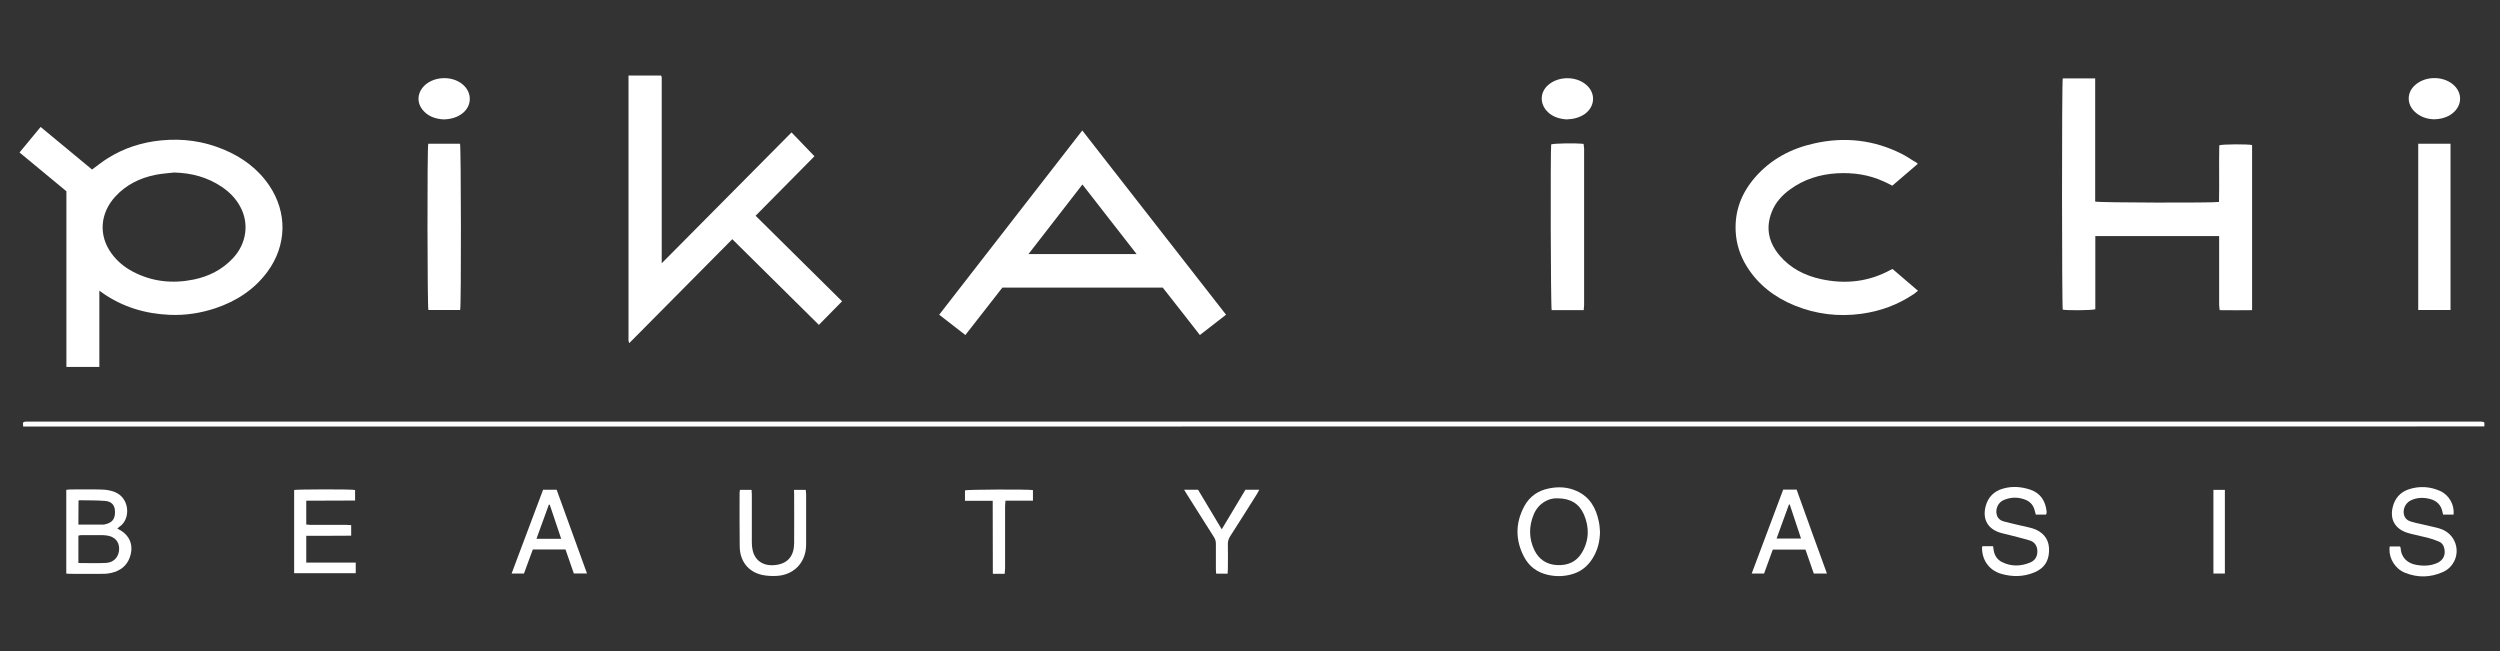
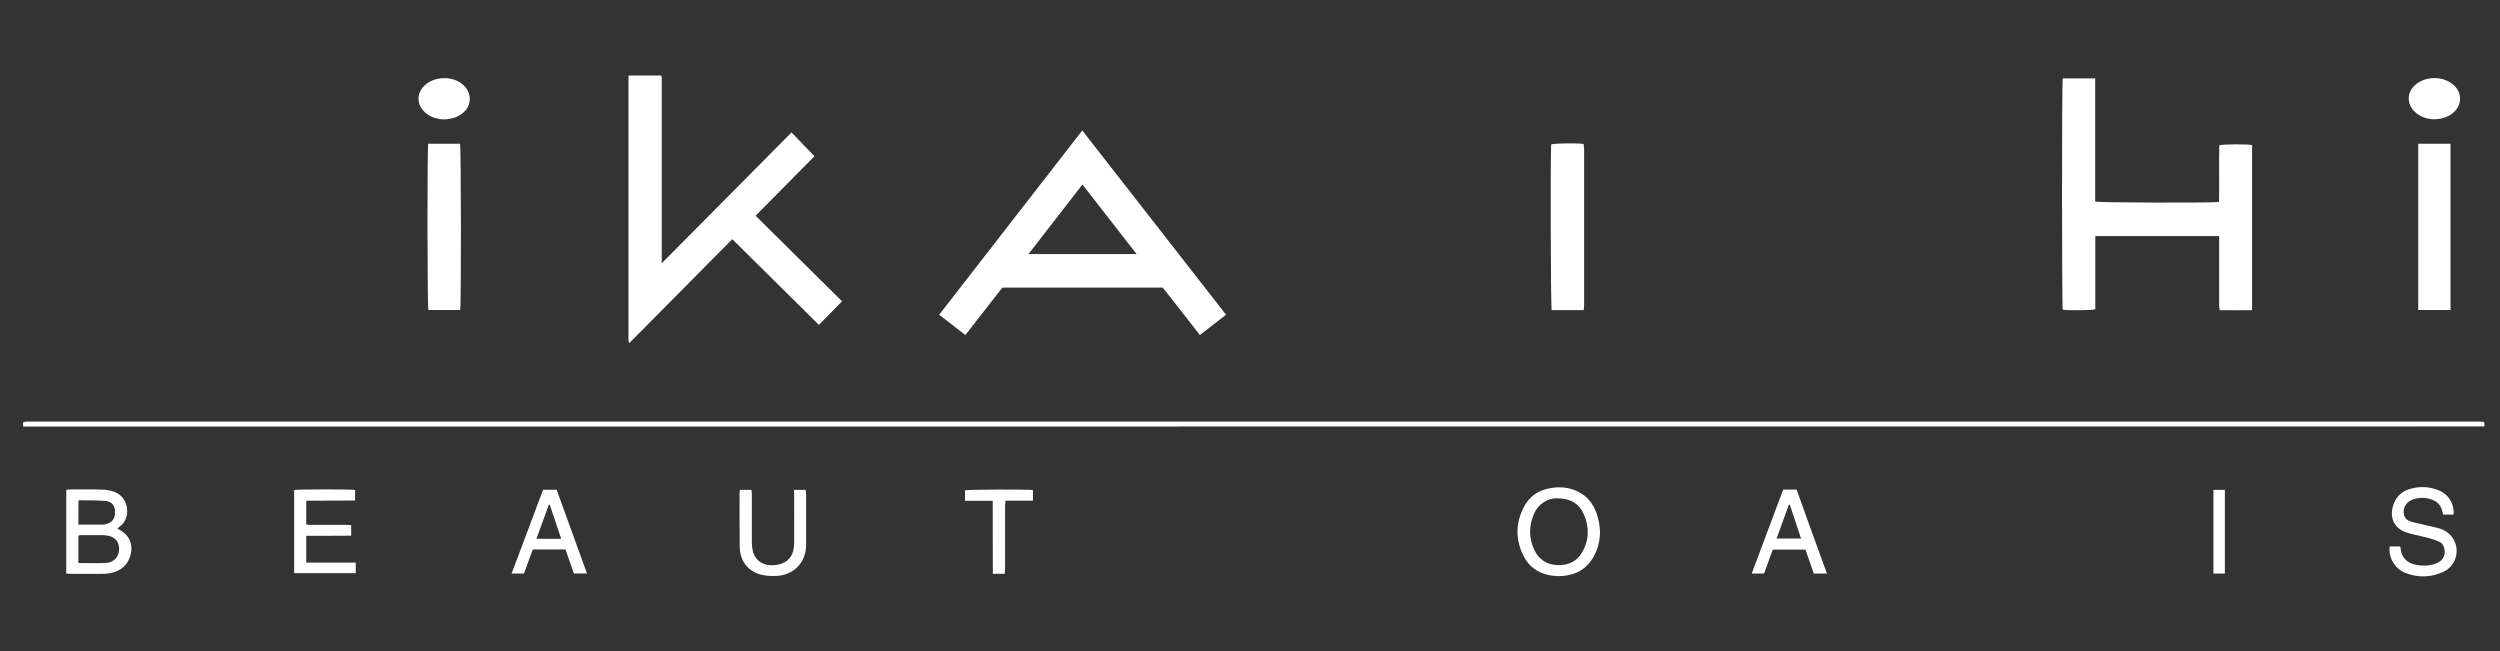
<svg xmlns="http://www.w3.org/2000/svg" version="1.1" id="レイヤー_1" x="0px" y="0px" viewBox="0 0 1920 500" style="enable-background:new 0 0 1920 500;" xml:space="preserve">
  <rect x="0" y="0" width="1920" height="500" fill="#333333" stroke="none" />
  <style type="text/css">
	.st0{fill:#FFFFFF;}
</style>
  <g id="logo">
    <g id="BEAUTY">
      <path class="st0" d="M50.9,440.5c0-21.5,0-42.7,0-64.3c1.1-0.1,2.1-0.3,3.1-0.3c8.2,0,16.4-0.2,24.6,0.1c3.2,0.1,6.6,0.7,9.6,1.9    c11.6,4.6,12.4,21,3.3,26.8c-0.4,0.3-0.8,0.7-1.4,1.2c0.6,0.4,1,0.6,1.4,0.8c8.2,4.4,11.3,12.1,8.3,21    c-2.3,6.9-7.5,10.7-14.3,12.3c-1.7,0.4-3.5,0.6-5.3,0.7c-9,0.1-17.9,0-26.9,0C52.7,440.7,52,440.6,50.9,440.5z M60.2,432.4    c7.4,0,14.5,0.3,21.5-0.1c6.1-0.4,9.9-5.1,9.8-11.1c-0.1-5.6-3.7-9.3-9.9-10c-0.7-0.1-1.5-0.2-2.3-0.2c-5.7,0-11.5,0-17.2,0    c-0.6,0-1.2,0.2-1.9,0.4C60.2,418.4,60.2,425.3,60.2,432.4z M60.2,402.9c6.7,0,13,0,19.3,0c0.6,0,1.3-0.3,1.9-0.4    c5.1-1.3,7.2-4.4,6.9-10.1c-0.2-4.5-2.7-7.4-7.7-7.7c-6.5-0.5-13.1-0.4-19.7-0.5c-0.2,0-0.3,0.2-0.6,0.4    C60.2,390.5,60.2,396.6,60.2,402.9z" />
      <path class="st0" d="M1228.8,408.5c-0.1,7.3-1.8,14-5.6,20.2c-4,6.5-9.6,10.8-17,12.6c-5.8,1.5-11.6,1.5-17.4,0.2    c-8-1.8-14.3-6.3-18.2-13.6c-6.9-13-6.9-26.2,0.1-39.2c4.1-7.5,10.5-11.9,18.9-13.6c7.3-1.5,14.5-1.1,21.3,2    c10.1,4.5,14.9,13.1,17,23.5C1228.5,403.2,1228.6,405.8,1228.8,408.5z M1196.3,382.7c-7-0.4-14.9,3.9-18.4,12.4    c-3.8,9.1-3.8,18.4,0.5,27.4c3.5,7.2,9.5,11.1,17.5,11.5c8.1,0.4,14.9-2.5,19.1-9.7c5.5-9.4,5.7-19.5,1.4-29.3    C1212.8,386.9,1206.3,382.8,1196.3,382.7z" />
      <path class="st0" d="M272.7,376.3c0,2.6,0,5.1,0,8.1c-12.5,0.2-24.9,0-37.5,0.1c0,6.2,0,12.1,0,18.3c1,0.1,2.1,0.3,3.2,0.3    c9.2,0,18.3,0,27.5,0c1.2,0,2.4,0.1,3.8,0.2c0,2.7,0,5.2,0,8.1c-11.5,0.2-22.9,0-34.5,0.1c0,6.9,0,13.6,0,20.6c12.6,0,25.2,0,38,0    c0,2.9,0,5.3,0,8.1c-15.8,0-31.4,0-47.3,0c0-21.4,0-42.7,0-63.9C228,375.8,268.5,375.6,272.7,376.3z" />
      <path class="st0" d="M1884.3,395.2c-2.8,0-5.4,0-8,0c-0.2-0.7-0.3-1.2-0.4-1.7c-1-5.5-4.3-8.9-9.7-10.3    c-5.1-1.3-10.1-1.2-14.9,1.2c-3.9,2-6,6.5-5.1,10.7c0.7,3,2.7,4.7,5.5,5.5c2.5,0.8,5.1,1.3,7.7,1.9c4,0.9,8.1,1.8,12.1,2.8    c1.5,0.4,2.9,0.8,4.3,1.4c11.2,4.8,14.5,18.9,6.5,28.1c-1.6,1.9-3.8,3.5-6.1,4.5c-9.6,4.3-19.4,4.5-29.1,0.6    c-7.5-3-12.2-10.6-12-18.3c0-0.6,0.1-1.1,0.2-1.9c2.7,0,5.2,0,7.9,0c0.2,0.4,0.5,0.8,0.5,1.3c0.5,7.7,5.7,11.7,11.9,12.8    c5.5,1,10.9,0.9,16.1-1.4c4.9-2.2,6.8-6.5,5.4-11.7c-0.6-2.4-2.1-4.1-4.3-4.9c-2.7-1.1-5.5-2.1-8.3-2.8c-4.4-1.1-8.8-2-13.2-3.1    c-0.9-0.2-1.8-0.5-2.7-0.8c-9.2-3-13.3-10.2-11-19.6c1.6-6.7,5.7-11.5,12.3-13.7c8.1-2.7,16.2-2.2,24,1.2    C1880.9,380.1,1885.2,387.8,1884.3,395.2z" />
-       <path class="st0" d="M1571.4,395.2c-2.7,0-5.2,0-7.9,0c-0.3-1.1-0.6-2.2-0.9-3.3c-0.9-3.6-3.1-6.3-6.4-7.8    c-5.7-2.5-11.6-2.5-17.3-0.1c-4.3,1.8-6.6,6.8-5.4,11.3c0.7,2.8,2.8,4.5,5.5,5.2c4.1,1.1,8.2,2,12.4,3c3.1,0.7,6.3,1.3,9.3,2.2    c7.8,2.3,12.4,7.7,12.9,14.7c0.7,10.4-3.9,16.2-11.2,19.2c-8.4,3.5-17.1,3.6-25.8,1c-9.1-2.8-14.5-10.6-14.4-20.1    c0-0.3,0.2-0.5,0.3-1c2.6,0,5.3,0,8.2,0c0.1,1,0.3,1.9,0.4,2.8c0.6,4.2,2.7,7.5,6.5,9.4c7.1,3.5,14.4,3.3,21.6,0.3    c3.7-1.5,5.6-4.7,5.5-8.8c-0.1-4.1-2.2-7.1-6.1-8.2c-5.6-1.7-11.3-3-16.9-4.5c-1.6-0.4-3.3-0.7-4.9-1.2    c-10.1-2.8-14.5-10.5-11.8-20.6c1.9-7.1,6.6-11.6,13.5-13.5c7-2,14-1.4,20.9,0.9c7.8,2.7,11.5,8.7,12.4,16.7c0,0.4,0,0.8,0,1.1    C1571.7,394.4,1571.6,394.7,1571.4,395.2z" />
      <path class="st0" d="M609.8,376.2c3.1,0,5.9,0,9,0c0.1,1.2,0.3,2.2,0.3,3.3c0,12.9,0,25.9,0,38.8c0,13.5-9.3,23.4-22.8,24    c-3.7,0.2-7.6,0-11.2-0.8c-10.5-2.4-16.9-10.6-17-21.8c-0.2-13.8-0.1-27.6-0.1-41.3c0-0.6,0.2-1.3,0.3-2.2c2.9,0,5.8,0,8.9,0    c0.1,1.3,0.2,2.4,0.2,3.5c0,12.3,0,24.5,0,36.8c0,2.2,0.2,4.4,0.7,6.4c2.3,9.4,10.4,12.1,17.8,11c9.2-1.2,13.9-7,14-16.6    c0.1-12.6,0-25.1,0-37.7C609.8,378.6,609.8,377.5,609.8,376.2z" />
      <path class="st0" d="M1403.1,440.5c-3.6,0-6.7,0-10.1,0c-2.1-6.1-4.3-12.2-6.4-18.4c-8.4,0-16.6,0-25.1,0    c-2.2,6.1-4.5,12.2-6.7,18.4c-3.2,0-6.1,0-9.5,0c8.2-21.7,16.2-43.1,24.2-64.5c3.5,0,6.7,0,10.3,0    C1387.4,397.4,1395.2,418.7,1403.1,440.5z M1374.5,387.4c-0.2,0-0.4,0.1-0.6,0.1c-3.1,8.6-6.3,17.2-9.5,26.1c6.4,0,12.4,0,18.8,0    C1380.2,404.6,1377.3,396,1374.5,387.4z" />
      <path class="st0" d="M402.4,440.5c-3.1,0-6,0-9.5,0c8.1-21.6,16.1-42.9,24.2-64.4c3.4,0,6.7,0,10.4,0    c7.7,21.3,15.4,42.6,23.3,64.3c-3.6,0-6.7,0-10.1,0c-2.1-6.1-4.2-12.2-6.4-18.4c-8.4,0-16.6,0-25.1,0    C406.9,428.1,404.7,434.2,402.4,440.5z M422.2,387.6c-0.2,0-0.5,0-0.7,0c-3.1,8.6-6.2,17.2-9.5,26.2c6.5,0,12.5,0,19,0    C427.9,404.6,425,396.1,422.2,387.6z" />
      <path class="st0" d="M771.6,440.7c-1.3,0-2.3,0-3.3,0c-1.8,0-3.6,0-5.8,0c-0.1-18.8,0-37.3-0.1-56.1c-7.3,0-14.1,0-21.3,0    c0-2.9,0-5.5,0-8c2-0.7,48.6-0.9,52.2-0.2c0,2.5,0,5,0,8.1c-7,0-13.9,0-21.1,0c-0.1,1.6-0.2,2.8-0.3,4c0,16,0,32.1,0,48.1    C771.8,437.8,771.7,439.1,771.6,440.7z" />
-       <path class="st0" d="M909.4,376.1c3.9,0,7.2,0,10.7,0c6,10,12,20,18.2,30.4c6.2-10.4,12.2-20.3,18.2-30.4c3.5,0,6.7,0,10.6,0    c-0.7,1.3-1.1,2.3-1.7,3.2c-6.8,10.9-13.7,21.7-20.6,32.5c-1.3,2-1.9,4-1.8,6.4c0.1,6.3,0.1,12.6,0,19c0,1.1-0.2,2.2-0.2,3.4    c-3.1,0-5.8,0-8.8,0c-0.1-1.2-0.2-2.2-0.2-3.2c0-6.6,0-13.2,0-19.8c0-1.8-0.4-3.3-1.3-4.8c-7.1-11.2-14.2-22.5-21.3-33.7    C910.6,378.2,910.2,377.4,909.4,376.1z" />
      <path class="st0" d="M1708.7,440.5c-3.1,0-5.8,0-8.8,0c0-21.5,0-42.7,0-64.3c2.9,0,5.8,0,8.8,0    C1708.7,397.6,1708.7,418.9,1708.7,440.5z" />
    </g>
    <path id="LINE" class="st0" d="M17.8,327.6c-0.1-1.1-0.1-2.1-0.2-2.9c0.3-0.3,0.4-0.3,0.5-0.4c0.1-0.1,0.1-0.1,0.2-0.2   c0.5-0.1,0.9-0.3,1.4-0.3c628.5,0,1256.9,0,1885.4,0c0.5,0,0.9,0,1.4,0.1c0.3,0,0.6,0.1,0.8,0.2c0.2,0.1,0.3,0.2,0.7,0.4   c0,0.8,0,1.8,0,3C1277.9,327.6,648,327.6,17.8,327.6z" />
    <g id="pikaichi">
-       <path class="st0" d="M76.3,223.2c0,19.9,0,39.1,0,58.6c-8.5,0-16.7,0-25.3,0c0-45,0-89.9,0-134.9C39,137,27.2,127.2,15,117.1    c5.4-6.5,10.7-12.9,16.2-19.6c13.4,11.1,26.5,22,39.5,32.7c4.1-3,7.9-6.1,12.1-8.7c12.6-7.9,26.4-12.3,41.2-13.7    c16.5-1.6,32.4,0.6,47.7,7c14.2,5.9,26.3,14.7,35.1,27.7c14,20.7,13.5,46-1.4,66.2c-10.2,13.8-23.9,22.6-39.9,28    c-11.4,3.8-23.1,5.6-35.1,5.1c-18.7-0.8-36-5.9-51.5-16.7C78.2,224.5,77.5,224,76.3,223.2z M133.6,132.5    c-4.8,0.6-9.6,0.8-14.3,1.8c-11.8,2.4-22.3,7.5-30.6,16.5c-11.8,12.7-13.4,30-2.8,44.2c4.3,5.8,9.7,10.2,16.1,13.6    c14.8,7.8,30.5,9.4,46.7,6.1c11.7-2.4,22-7.6,30.3-16.5c10.3-11.1,12.5-26.4,5.6-39.3c-3.4-6.4-8.3-11.4-14.3-15.4    C159.2,136,146.9,132.8,133.6,132.5z" />
      <path class="st0" d="M607.9,101.7c5.9,6.2,11.6,12.1,17.6,18.3c-14.8,15-29.9,30.2-45.2,45.7c22.1,21.9,44.1,43.7,66.4,65.7    c-6,6.1-11.8,12-17.8,18.1c-22.2-22-44.3-43.8-66.5-65.8c-26.4,26.6-52.6,53.1-79.1,79.8c-0.3-0.9-0.6-1.4-0.6-2    c-0.1-0.8,0-1.7,0-2.5c0-65.5,0-131,0-196.6c0-1.4,0-2.8,0-4.4c8.6,0,16.8,0,24.9,0c0.1,0.1,0.2,0.2,0.2,0.3    c0.1,0.1,0.1,0.1,0.2,0.2c0.1,0.4,0.2,0.7,0.2,1.1c0,47.3,0,94.6,0,142.6C541.6,168.6,574.7,135.2,607.9,101.7z" />
-       <path class="st0" d="M941.6,241.7c-6.8,5.3-13.3,10.3-20.1,15.6c-9.6-12.3-19-24.4-28.5-36.4c-41.1,0-82.1,0-123.2,0    c-9.4,12.1-18.8,24.1-28.4,36.4c-6.7-5.2-13.3-10.3-20.1-15.6c36.7-47.2,73.1-94.2,109.9-141.5    C868.2,147.5,904.8,194.5,941.6,241.7z M872.9,195.1c-14.1-18.1-27.7-35.6-41.6-53.4c-13.9,18-27.5,35.4-41.4,53.4    C817.9,195.1,845,195.1,872.9,195.1z" />
+       <path class="st0" d="M941.6,241.7c-6.8,5.3-13.3,10.3-20.1,15.6c-9.6-12.3-19-24.4-28.5-36.4c-41.1,0-82.1,0-123.2,0    c-9.4,12.1-18.8,24.1-28.4,36.4c-6.7-5.2-13.3-10.3-20.1-15.6c36.7-47.2,73.1-94.2,109.9-141.5    C868.2,147.5,904.8,194.5,941.6,241.7z M872.9,195.1c-14.1-18.1-27.7-35.6-41.6-53.4c-13.9,18-27.5,35.4-41.4,53.4    z" />
      <path class="st0" d="M1584.2,60.2c8.3,0,16.4,0,24.9,0c0,31.8,0,63.3,0,94.6c2.3,0.9,90.9,1.1,95.1,0.3c0.3-14.5-0.1-29,0.2-43.5    c2.4-0.9,22.1-1,25.2-0.2c0,42.1,0,84.2,0,126.8c-8.3,0.1-16.4,0.1-24.9,0c-0.1-1.5-0.4-2.8-0.4-4c0-16.3,0-32.7,0-49    c0-1.2,0-2.4,0-3.9c-31.8,0-63.3,0-95.1,0c0,18.9,0,37.6,0,56.2c-2.5,0.9-22.2,1-25,0.3C1583.5,235.7,1583.4,63.4,1584.2,60.2z" />
-       <path class="st0" d="M1472.9,125.8c-6.7,5.7-13.1,11.2-19.6,16.8c-2.3-1.1-4.3-2.3-6.5-3.2c-11.5-5.3-23.6-7-36.1-6.3    c-13,0.8-25,4.5-35.7,12.2c-6.3,4.5-11.5,10.2-14.3,17.5c-4.9,12.4-2.3,23.6,6.1,33.5c8.4,9.9,19.5,15.4,31.9,18.1    c18.5,4,36.4,2.1,53.2-7.1c0.4-0.2,0.8-0.4,1.6-0.7c6.3,5.4,12.8,10.9,19.5,16.7c-1.3,1-2.2,1.9-3.3,2.6    c-12.2,8.2-25.6,13.1-40.2,15.1c-17.7,2.4-34.8,0.3-51.3-6.4c-15.1-6.2-27.7-15.7-36.5-29.7c-5.2-8.3-8.2-17.3-8.7-27.2    c-0.8-16,4.6-29.6,14.9-41.5c12.2-14,27.8-22.2,45.6-26.1c23.3-5.2,45.7-2.7,67.1,8.1c3.3,1.7,6.3,3.7,9.5,5.7    C1471.1,124.2,1471.8,124.9,1472.9,125.8z" />
      <path class="st0" d="M353.4,238.1c-8.1,0-16.2,0-24.4,0c-0.8-2.2-1-124.6-0.1-127.7c8.1,0,16.3,0,24.4,0    C354.1,112.6,354.3,235.1,353.4,238.1z" />
      <path class="st0" d="M1216.3,238.2c-8.6,0-16.6,0-24.6,0c-0.8-2.1-1-122.8-0.4-127.3c2-0.8,18.1-1.1,24.9-0.4    c0.1,1.1,0.3,2.4,0.4,3.6c0,19.2,0,38.3,0,57.5c0,20.9,0,41.7,0,62.6C1216.5,235.3,1216.4,236.6,1216.3,238.2z" />
      <path class="st0" d="M1882,238.1c-8.3,0-16.4,0-24.8,0c0-42.6,0-85,0-127.7c8.2,0,16.3,0,24.8,0C1882,153,1882,195.4,1882,238.1z" />
      <path class="st0" d="M1868.6,91.6c-4.8-0.3-10.1-1.8-14.4-6.1c-5.9-5.9-5.7-14.4,0.4-20c7.8-7.2,21.6-7.4,29.6-0.4    c7.2,6.3,6.8,16.2-0.9,22.1C1879.7,90,1874.5,91.7,1868.6,91.6z" />
      <path class="st0" d="M340.5,91.7c-6.1-0.4-12.1-2.3-16.3-7.8c-3.8-5-3.7-11.3,0.1-16.3c7.5-9.8,25.2-10.2,33.1-0.7    c5.1,6.1,4.4,14.5-1.7,19.7C351.5,90.1,346.5,91.6,340.5,91.7z" />
-       <path class="st0" d="M1203.2,91.7c-5.9-0.4-11.7-2.1-15.9-7.2c-4.9-6.1-4.2-14.1,1.7-19.2c7.6-6.7,20.6-7,28.6-0.7    c8,6.3,7.8,16.8-0.4,22.9C1213.1,90.3,1208.6,91.5,1203.2,91.7z" />
    </g>
  </g>
</svg>